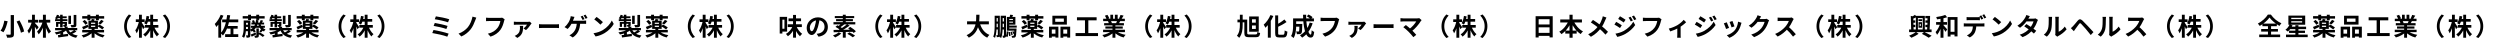
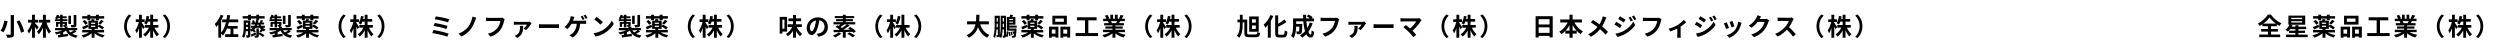
<svg xmlns="http://www.w3.org/2000/svg" width="2040" height="40" viewBox="0 0 2040 40" fill="none">
  <path d="M1253.06 13.22H1267.02V30.54H1264.44V15.64H1255.54V30.56H1253.06V13.22ZM1254.76 19.94H1265.52V22.32H1254.76V19.94ZM1254.74 26.84H1265.52V29.26H1254.74V26.84ZM1273.16 15.9H1290.86V18.34H1273.16V15.9ZM1277.28 24.98H1286.56V27.42H1277.28V24.98ZM1280.7 12.02H1283.26V30.8H1280.7V12.02ZM1279.98 16.78L1282.18 17.48C1280.46 21.84 1277.62 25.66 1274.12 27.86C1273.72 27.26 1272.92 26.34 1272.38 25.86C1275.66 24.06 1278.56 20.46 1279.98 16.78ZM1283.98 16.84C1285.44 20.4 1288.36 23.88 1291.72 25.62C1291.12 26.12 1290.26 27.12 1289.86 27.8C1286.34 25.64 1283.54 21.82 1281.8 17.56L1283.98 16.84ZM1310.86 14.3C1310.58 14.76 1310.2 15.64 1310.02 16.12C1309.26 18.1 1308.04 20.74 1306.38 22.9C1304.52 25.3 1302.06 27.88 1298.18 30.02L1295.96 27.98C1299.6 26.24 1302.1 24.02 1304.22 21.26C1305.8 19.18 1306.7 17.12 1307.4 15.12C1307.58 14.6 1307.78 13.78 1307.88 13.28L1310.86 14.3ZM1299.86 16.24C1301.84 17.48 1304.58 19.38 1306.26 20.7C1308.4 22.36 1310.5 24.24 1312.12 25.96L1310.06 28.26C1308.32 26.22 1306.56 24.58 1304.44 22.82C1303 21.62 1300.66 19.82 1298.14 18.28L1299.86 16.24ZM1330.58 13.66C1331.14 14.5 1331.96 15.82 1332.4 16.74L1330.68 17.5C1330.08 16.24 1329.64 15.38 1328.9 14.34L1330.58 13.66ZM1333.34 12.68C1333.96 13.48 1334.74 14.8 1335.22 15.68L1333.5 16.44C1332.86 15.18 1332.38 14.4 1331.64 13.4L1333.34 12.68ZM1321.9 13.26C1323.22 13.98 1325.42 15.4 1326.46 16.12L1324.96 18.34C1323.86 17.56 1321.76 16.2 1320.44 15.46L1321.9 13.26ZM1318.2 27.46C1320.42 27.08 1322.82 26.42 1325 25.22C1328.4 23.32 1331.18 20.58 1332.78 17.72L1334.32 20.44C1332.46 23.2 1329.64 25.74 1326.36 27.62C1324.34 28.78 1321.46 29.78 1319.7 30.1L1318.2 27.46ZM1318.82 17.82C1320.16 18.54 1322.36 19.92 1323.38 20.64L1321.92 22.88C1320.78 22.1 1318.72 20.74 1317.36 20.04L1318.82 17.82ZM1355.78 15.7C1355.58 16.08 1355.44 16.66 1355.34 17.08C1354.88 19.04 1354 22.14 1352.32 24.38C1350.52 26.76 1347.86 28.76 1344.28 29.9L1342.1 27.5C1346.08 26.58 1348.32 24.84 1349.94 22.82C1351.28 21.14 1352.02 18.88 1352.3 17.16C1351.08 17.16 1344.48 17.16 1342.98 17.16C1342.06 17.16 1341.12 17.22 1340.6 17.24V14.42C1341.2 14.5 1342.32 14.58 1342.98 14.58C1344.48 14.58 1351.12 14.58 1352.24 14.58C1352.62 14.58 1353.26 14.56 1353.8 14.44L1355.78 15.7ZM1361.73 23.32C1364.35 22.74 1367.31 21.4 1368.89 20.44C1370.85 19.26 1372.85 17.48 1373.89 16.18L1375.87 18.12C1374.67 19.42 1372.25 21.3 1370.07 22.58C1368.27 23.64 1365.19 24.98 1362.91 25.66L1361.73 23.32ZM1368.67 22.02L1371.39 21.5V28.6C1371.39 29.32 1371.41 30.38 1371.53 30.78H1368.55C1368.61 30.38 1368.67 29.32 1368.67 28.6V22.02ZM1396.19 13.66C1396.75 14.5 1397.57 15.82 1398.01 16.74L1396.29 17.5C1395.69 16.24 1395.25 15.38 1394.51 14.34L1396.19 13.66ZM1398.95 12.68C1399.57 13.48 1400.35 14.8 1400.83 15.68L1399.11 16.44C1398.47 15.18 1397.99 14.4 1397.25 13.4L1398.95 12.68ZM1387.51 13.26C1388.83 13.98 1391.03 15.4 1392.07 16.12L1390.57 18.34C1389.47 17.56 1387.37 16.2 1386.05 15.46L1387.51 13.26ZM1383.81 27.46C1386.03 27.08 1388.43 26.42 1390.61 25.22C1394.01 23.32 1396.79 20.58 1398.39 17.72L1399.93 20.44C1398.07 23.2 1395.25 25.74 1391.97 27.62C1389.95 28.78 1387.07 29.78 1385.31 30.1L1383.81 27.46ZM1384.43 17.82C1385.77 18.54 1387.97 19.92 1388.99 20.64L1387.53 22.88C1386.39 22.1 1384.33 20.74 1382.97 20.04L1384.43 17.82ZM1413.69 17.14C1414.07 17.98 1415.05 20.6 1415.33 21.52L1412.95 22.34C1412.69 21.38 1411.81 18.96 1411.33 17.92L1413.69 17.14ZM1421.07 18.58C1420.85 19.24 1420.73 19.66 1420.61 20.06C1420.09 22.08 1419.23 24.16 1417.87 25.9C1416.01 28.32 1413.53 29.98 1411.19 30.88L1409.09 28.74C1411.27 28.14 1414.07 26.62 1415.71 24.54C1417.07 22.86 1418.05 20.2 1418.27 17.68L1421.07 18.58ZM1409.05 18.18C1409.55 19.2 1410.53 21.64 1410.91 22.76L1408.47 23.66C1408.15 22.6 1407.13 19.92 1406.65 19.06L1409.05 18.18ZM1443.59 16.58C1443.37 16.96 1443.09 17.5 1442.93 18C1442.39 19.8 1441.25 22.46 1439.43 24.68C1437.53 27 1435.13 28.84 1431.37 30.32L1429.01 28.22C1433.09 26.98 1435.31 25.24 1437.07 23.26C1438.43 21.7 1439.59 19.3 1439.91 17.82H1433.17L1434.09 15.54C1434.97 15.54 1439.17 15.54 1439.79 15.54C1440.41 15.54 1441.09 15.46 1441.53 15.3L1443.59 16.58ZM1437.07 13.4C1436.59 14.1 1436.07 15.02 1435.85 15.44C1434.49 17.86 1432.11 20.68 1429.23 22.64L1426.99 20.98C1430.49 18.84 1432.25 16.26 1433.23 14.54C1433.53 14.06 1433.95 13.14 1434.13 12.44L1437.07 13.4ZM1463.66 15.46C1463.5 15.68 1463.14 16.28 1462.96 16.7C1462.14 18.6 1460.66 21.32 1458.94 23.32C1456.7 25.9 1453.68 28.38 1450.58 29.84L1448.5 27.68C1451.74 26.48 1454.82 24.04 1456.7 21.96C1458.02 20.46 1459.24 18.48 1459.7 17.06C1458.86 17.06 1453.76 17.06 1452.9 17.06C1452.08 17.06 1450.98 17.16 1450.54 17.2V14.34C1451.08 14.42 1452.32 14.48 1452.9 14.48C1453.96 14.48 1459.08 14.48 1459.96 14.48C1460.84 14.48 1461.62 14.38 1462.04 14.24L1463.66 15.46ZM1459.2 21.66C1461.26 23.34 1464.1 26.32 1465.4 27.92L1463.12 29.9C1461.64 27.84 1459.46 25.46 1457.32 23.52L1459.2 21.66ZM1482.26 21.4C1482.26 17.14 1484.04 13.94 1486.2 11.8L1488.1 12.66C1486.08 14.8 1484.52 17.58 1484.52 21.4C1484.52 25.24 1486.08 28.02 1488.1 30.16L1486.2 31.02C1484.04 28.88 1482.26 25.68 1482.26 21.4ZM1499.2 20.4H1510.22V22.58H1499.2V20.4ZM1501.26 15.48H1509.72V17.66H1501.26V15.48ZM1503.6 12.02H1505.94V30.8H1503.6V12.02ZM1502.96 21.52L1504.82 22.08C1503.68 25.26 1501.78 28.22 1499.48 29.9C1499.12 29.32 1498.4 28.48 1497.88 28.06C1500.04 26.72 1501.98 24.12 1502.96 21.52ZM1506.7 21.62C1507.52 23.98 1509.12 26.48 1510.78 27.88C1510.24 28.3 1509.44 29.14 1509.04 29.76C1507.38 28.02 1505.9 25 1505.02 22.14L1506.7 21.62ZM1500.58 13L1502.76 13.38C1502.38 15.96 1501.6 18.5 1500.56 20.1C1500.14 19.76 1499.2 19.16 1498.66 18.9C1499.66 17.48 1500.26 15.24 1500.58 13ZM1491.82 15.76H1499.04V17.96H1491.82V15.76ZM1494.42 12.02H1496.76V30.8H1494.42V12.02ZM1494.4 17.4L1495.68 17.9C1495.12 21.22 1493.92 25.12 1492.54 27.2C1492.3 26.5 1491.78 25.4 1491.38 24.76C1492.72 23.08 1493.88 19.92 1494.4 17.4ZM1496.66 18.42C1497.12 19 1498.78 21.6 1499.12 22.2L1497.74 23.82C1497.3 22.62 1496.16 20.28 1495.6 19.26L1496.66 18.42ZM1519.72 21.4C1519.72 25.68 1517.94 28.88 1515.78 31.02L1513.88 30.16C1515.9 28.02 1517.46 25.24 1517.46 21.4C1517.46 17.58 1515.9 14.8 1513.88 12.66L1515.78 11.8C1517.94 13.94 1519.72 17.14 1519.72 21.4Z" fill="black" />
-   <path d="M1557.82 24.04H1576.18V26.24H1557.82V24.04ZM1565.46 15.7H1568.44V17.2H1565.46V15.7ZM1571.06 12.98H1574.14V14.9H1571.06V12.98ZM1571.14 16.64H1573.94V18.56H1571.14V16.64ZM1571.12 20.26H1573.92V22.16H1571.12V20.26ZM1560.06 16.64H1562.86V18.56H1560.06V16.64ZM1560.1 20.26H1562.86V22.16H1560.1V20.26ZM1563.34 12.94H1570.66V24.92H1568.92V14.72H1565.02V24.92H1563.34V12.94ZM1566.5 19.48V21.26H1567.34V19.48H1566.5ZM1565.52 18.1H1568.34V22.64H1565.52V18.1ZM1559.2 13.02L1561.72 13.46C1561.7 13.62 1561.56 13.72 1561.24 13.78L1561.54 25.04H1559.52L1559.2 13.02ZM1572.84 12.98H1574.96C1574.92 17.04 1574.74 22.26 1574.48 25.34H1572.46C1572.72 22.18 1572.88 16.96 1572.84 12.98ZM1562.62 12.08L1564.16 13.88C1562.98 14.48 1561.62 15.02 1560.56 15.42C1560.44 14.96 1560.14 14.22 1559.9 13.76C1560.84 13.3 1561.92 12.62 1562.62 12.08ZM1568.28 27.64L1570.08 26.06C1572.24 27.02 1574.76 28.32 1576.2 29.16L1573.84 30.8C1572.58 29.94 1570.34 28.62 1568.28 27.64ZM1563.42 26.08L1565.58 27.6C1564 28.74 1561.58 30.06 1559.74 30.8C1559.28 30.32 1558.46 29.56 1557.86 29.12C1559.78 28.4 1562.18 27.08 1563.42 26.08ZM1590.18 25.94H1596.16V28.24H1590.18V25.94ZM1589.32 13.9H1597.34V29.68H1594.88V16.18H1591.66V29.82H1589.32V13.9ZM1583.46 14H1585.86V30.78H1583.46V14ZM1579.86 17.98H1588.78V20.2H1579.86V17.98ZM1583.3 18.82L1584.9 19.36C1584.04 22.6 1582.48 26.38 1580.64 28.42C1580.4 27.72 1579.84 26.78 1579.44 26.16C1581.1 24.4 1582.62 21.38 1583.3 18.82ZM1587.3 12.18L1588.86 14.06C1586.5 14.9 1583.32 15.48 1580.6 15.8C1580.5 15.26 1580.2 14.44 1579.94 13.92C1582.56 13.56 1585.48 12.92 1587.3 12.18ZM1585.64 20.32C1586.26 20.9 1588.44 23.4 1588.92 24L1587.54 25.98C1586.88 24.76 1585.28 22.48 1584.5 21.46L1585.64 20.32ZM1604.74 13.92C1605.38 14 1606.22 14.06 1606.88 14.06C1608.14 14.06 1612.26 14.06 1613.44 14.06C1614.12 14.06 1614.9 14 1615.58 13.92V16.5C1614.9 16.46 1614.12 16.42 1613.44 16.42C1612.26 16.42 1608.14 16.42 1606.9 16.42C1606.2 16.42 1605.36 16.46 1604.74 16.5V13.92ZM1602.44 19.02C1603.02 19.1 1603.72 19.16 1604.34 19.16C1605.6 19.16 1616.26 19.16 1617.44 19.16C1617.86 19.16 1618.74 19.12 1619.28 19.02V21.64C1618.78 21.6 1618 21.58 1617.44 21.58C1616.26 21.58 1605.6 21.58 1604.34 21.58C1603.76 21.58 1602.98 21.6 1602.44 21.64V19.02ZM1612.66 20.42C1612.66 23.04 1612.2 25.04 1611.36 26.72C1610.66 28.1 1609.12 29.66 1607.34 30.56L1604.98 28.86C1606.4 28.3 1607.82 27.16 1608.62 25.98C1609.62 24.48 1609.88 22.58 1609.88 20.44L1612.66 20.42ZM1616.78 12.54C1617.28 13.26 1618 14.54 1618.36 15.28L1616.76 15.96C1616.36 15.14 1615.74 13.96 1615.2 13.18L1616.78 12.54ZM1619.14 11.64C1619.66 12.38 1620.4 13.66 1620.76 14.36L1619.18 15.04C1618.76 14.2 1618.12 13.04 1617.56 12.28L1619.14 11.64ZM1627.82 13.8C1629.2 14.74 1631.8 16.82 1632.98 18.04L1630.94 20.12C1629.9 19 1627.38 16.82 1625.92 15.82L1627.82 13.8ZM1625.3 27.12C1628.44 26.68 1631.02 25.66 1632.96 24.52C1636.38 22.48 1638.98 19.44 1640.26 16.74L1641.8 19.54C1640.3 22.26 1637.64 25.02 1634.42 26.96C1632.38 28.18 1629.8 29.28 1627 29.76L1625.3 27.12ZM1653.56 19.64C1656.02 21.06 1659.72 23.62 1661.58 25.1L1659.66 27.38C1657.92 25.74 1654.12 22.94 1651.78 21.46L1653.56 19.64ZM1662.98 16.24C1662.74 16.62 1662.48 17.18 1662.3 17.68C1661.7 19.52 1660.48 22.08 1658.68 24.3C1656.8 26.64 1654.24 28.88 1650.42 30.32L1648.1 28.32C1652.28 27.02 1654.66 24.92 1656.38 22.92C1657.72 21.34 1658.96 19.04 1659.34 17.48H1652.58L1653.5 15.22H1659.2C1659.82 15.22 1660.48 15.12 1660.94 14.98L1662.98 16.24ZM1656.36 13.16C1655.88 13.86 1655.36 14.78 1655.12 15.2C1653.78 17.62 1651.22 20.68 1648.34 22.66L1646.2 21C1649.7 18.84 1651.54 16.1 1652.56 14.36C1652.86 13.88 1653.28 12.96 1653.46 12.26L1656.36 13.16ZM1677.04 28.56C1677.14 28.18 1677.2 27.64 1677.2 27.1C1677.2 26.04 1677.2 17.06 1677.2 15.44C1677.2 14.54 1677.06 13.76 1677.06 13.72H1680.02C1680.02 13.76 1679.88 14.56 1679.88 15.46C1679.88 17.06 1679.88 24.68 1679.88 25.9C1681.52 25.2 1683.48 23.62 1684.84 21.68L1686.36 23.9C1684.7 26.06 1681.84 28.22 1679.58 29.36C1679.16 29.58 1678.92 29.8 1678.72 29.94L1677.04 28.56ZM1667.78 28.28C1669.56 27.04 1670.64 25.2 1671.18 23.48C1671.76 21.78 1671.78 17.98 1671.78 15.58C1671.78 14.76 1671.7 14.24 1671.58 13.74H1674.52C1674.52 13.82 1674.38 14.72 1674.38 15.54C1674.38 17.92 1674.32 22.14 1673.8 24.16C1673.18 26.4 1671.94 28.38 1670.22 29.9L1667.78 28.28ZM1689.84 22.98C1690.44 22.48 1690.88 22.06 1691.5 21.44C1692.4 20.54 1693.96 18.58 1695.34 16.94C1696.52 15.52 1697.7 15.3 1699.26 16.76C1700.6 18.04 1702.14 19.64 1703.34 20.92C1704.68 22.36 1706.72 24.56 1708.26 26.2L1706.06 28.58C1704.72 26.92 1703.04 24.86 1701.86 23.46C1700.68 22.08 1698.92 20.14 1698.18 19.42C1697.54 18.78 1697.12 18.8 1696.56 19.52C1695.76 20.54 1694.34 22.5 1693.54 23.6C1693.08 24.22 1692.6 24.94 1692.26 25.46L1689.84 22.98ZM1721.04 28.56C1721.14 28.18 1721.2 27.64 1721.2 27.1C1721.2 26.04 1721.2 17.06 1721.2 15.44C1721.2 14.54 1721.06 13.76 1721.06 13.72H1724.02C1724.02 13.76 1723.88 14.56 1723.88 15.46C1723.88 17.06 1723.88 24.68 1723.88 25.9C1725.52 25.2 1727.48 23.62 1728.84 21.68L1730.36 23.9C1728.7 26.06 1725.84 28.22 1723.58 29.36C1723.16 29.58 1722.92 29.8 1722.72 29.94L1721.04 28.56ZM1711.78 28.28C1713.56 27.04 1714.64 25.2 1715.18 23.48C1715.76 21.78 1715.78 17.98 1715.78 15.58C1715.78 14.76 1715.7 14.24 1715.58 13.74H1718.52C1718.52 13.82 1718.38 14.72 1718.38 15.54C1718.38 17.92 1718.32 22.14 1717.8 24.16C1717.18 26.4 1715.94 28.38 1714.22 29.9L1711.78 28.28ZM1749.66 15.46C1749.5 15.68 1749.14 16.28 1748.96 16.7C1748.14 18.6 1746.66 21.32 1744.94 23.32C1742.7 25.9 1739.68 28.38 1736.58 29.84L1734.5 27.68C1737.74 26.48 1740.82 24.04 1742.7 21.96C1744.02 20.46 1745.24 18.48 1745.7 17.06C1744.86 17.06 1739.76 17.06 1738.9 17.06C1738.08 17.06 1736.98 17.16 1736.54 17.2V14.34C1737.08 14.42 1738.32 14.48 1738.9 14.48C1739.96 14.48 1745.08 14.48 1745.96 14.48C1746.84 14.48 1747.62 14.38 1748.04 14.24L1749.66 15.46ZM1745.2 21.66C1747.26 23.34 1750.1 26.32 1751.4 27.92L1749.12 29.9C1747.64 27.84 1745.46 25.46 1743.32 23.52L1745.2 21.66ZM1768.26 21.4C1768.26 17.14 1770.04 13.94 1772.2 11.8L1774.1 12.66C1772.08 14.8 1770.52 17.58 1770.52 21.4C1770.52 25.24 1772.08 28.02 1774.1 30.16L1772.2 31.02C1770.04 28.88 1768.26 25.68 1768.26 21.4ZM1785.2 20.4H1796.22V22.58H1785.2V20.4ZM1787.26 15.48H1795.72V17.66H1787.26V15.48ZM1789.6 12.02H1791.94V30.8H1789.6V12.02ZM1788.96 21.52L1790.82 22.08C1789.68 25.26 1787.78 28.22 1785.48 29.9C1785.12 29.32 1784.4 28.48 1783.88 28.06C1786.04 26.72 1787.98 24.12 1788.96 21.52ZM1792.7 21.62C1793.52 23.98 1795.12 26.48 1796.78 27.88C1796.24 28.3 1795.44 29.14 1795.04 29.76C1793.38 28.02 1791.9 25 1791.02 22.14L1792.7 21.62ZM1786.58 13L1788.76 13.38C1788.38 15.96 1787.6 18.5 1786.56 20.1C1786.14 19.76 1785.2 19.16 1784.66 18.9C1785.66 17.48 1786.26 15.24 1786.58 13ZM1777.82 15.76H1785.04V17.96H1777.82V15.76ZM1780.42 12.02H1782.76V30.8H1780.42V12.02ZM1780.4 17.4L1781.68 17.9C1781.12 21.22 1779.92 25.12 1778.54 27.2C1778.3 26.5 1777.78 25.4 1777.38 24.76C1778.72 23.08 1779.88 19.92 1780.4 17.4ZM1782.66 18.42C1783.12 19 1784.78 21.6 1785.12 22.2L1783.74 23.82C1783.3 22.62 1782.16 20.28 1781.6 19.26L1782.66 18.42ZM1805.72 21.4C1805.72 25.68 1803.94 28.88 1801.78 31.02L1799.88 30.16C1801.9 28.02 1803.46 25.24 1803.46 21.4C1803.46 17.58 1801.9 14.8 1799.88 12.66L1801.78 11.8C1803.94 13.94 1805.72 17.14 1805.72 21.4Z" fill="black" />
  <path d="M1851.92 14.3C1850.26 16.66 1847.2 19.36 1843.92 21.18C1843.6 20.62 1842.92 19.74 1842.4 19.24C1845.84 17.5 1849.08 14.42 1850.56 11.94H1853.06C1855.2 15.02 1858.46 17.64 1861.64 19C1861.04 19.62 1860.5 20.42 1860.06 21.16C1856.98 19.46 1853.62 16.68 1851.92 14.3ZM1845.12 23.68H1858.8V25.76H1845.12V23.68ZM1846.14 19.26H1857.88V21.36H1846.14V19.26ZM1843.52 28.18H1860.6V30.32H1843.52V28.18ZM1850.66 20.2H1853.2V29.38H1850.66V20.2ZM1867.84 25H1880.88V26.86H1867.84V25ZM1868.36 21.78H1881.78V23.76H1868.36V21.78ZM1865.38 28.22H1883.08V30.28H1865.38V28.22ZM1873.02 20.56H1875.52V29.66H1873.02V20.56ZM1869.66 17.3V18.36H1878.54V17.3H1869.66ZM1869.66 14.54V15.6H1878.54V14.54H1869.66ZM1867.32 12.72H1881.04V20.2H1867.32V12.72ZM1868.34 20L1870.7 20.68C1869.8 22.62 1868.3 24.56 1866.92 25.78C1866.46 25.34 1865.48 24.62 1864.92 24.28C1866.3 23.24 1867.62 21.62 1868.34 20ZM1887.48 13.16H1905.4V15.18H1887.48V13.16ZM1891.7 12.02H1894.08V16.48H1891.7V12.02ZM1898.68 12.02H1901.08V16.48H1898.68V12.02ZM1894.68 20.96V21.98H1898.1V20.96H1894.68ZM1894.68 18.48V19.5H1898.1V18.48H1894.68ZM1892.56 16.94H1900.32V23.54H1892.56V16.94ZM1895.32 15.48L1897.68 15.82C1897.26 16.66 1896.88 17.4 1896.6 17.96L1894.6 17.58C1894.86 16.96 1895.16 16.1 1895.32 15.48ZM1902.94 16.2L1905 17.18C1904.2 18.22 1903.2 19.24 1902.42 19.92L1900.56 19.02C1901.34 18.28 1902.36 17.08 1902.94 16.2ZM1887.48 24.42H1905.32V26.44H1887.48V24.42ZM1895.18 23.22H1897.56V30.78H1895.18V23.22ZM1894.52 25.2L1896.34 26C1894.54 28.1 1891.48 29.84 1888.44 30.68C1888.14 30.1 1887.48 29.26 1887 28.8C1889.92 28.18 1892.96 26.82 1894.52 25.2ZM1898.14 25.34C1899.66 26.94 1902.72 28.18 1905.78 28.7C1905.3 29.14 1904.68 30.02 1904.38 30.58C1901.22 29.84 1898.2 28.2 1896.4 26.02L1898.14 25.34ZM1887.78 17.46L1889.52 16.26C1890.44 17 1891.52 18.1 1891.98 18.9L1890.12 20.22C1889.72 19.42 1888.68 18.26 1887.78 17.46ZM1900.02 21.46L1901.38 19.98C1902.62 20.66 1904.44 21.7 1905.32 22.4L1903.9 24.04C1903.06 23.32 1901.3 22.2 1900.02 21.46ZM1887.38 22C1888.56 21.58 1890.26 20.84 1891.98 20.14L1892.48 22.02C1891.08 22.72 1889.58 23.42 1888.34 24.02L1887.38 22ZM1915.06 15.1V17.8H1922.1V15.1H1915.06ZM1912.74 12.82H1924.56V20.08H1912.74V12.82ZM1910 21.76H1917.64V30.68H1915.24V24.04H1912.26V30.8H1910V21.76ZM1919.34 21.76H1927.26V30.7H1924.84V24.04H1921.64V30.8H1919.34V21.76ZM1911 27.5H1916.24V29.8H1911V27.5ZM1920.44 27.5H1926.04V29.8H1920.44V27.5ZM1932.8 14.1H1948.84V16.6H1932.8V14.1ZM1931.68 27H1949.98V29.42H1931.68V27ZM1939.34 15.46H1942.08V27.96H1939.34V15.46ZM1954.12 24.26H1971.96V26.22H1954.12V24.26ZM1954.16 15.28H1971.88V17.26H1954.16V15.28ZM1954.98 18.86H1971.12V20.74H1954.98V18.86ZM1955.98 21.62H1970.18V23.36H1955.98V21.62ZM1961.78 19.82H1964.16V30.8H1961.78V19.82ZM1960.04 12H1962.28V16.22H1960.04V12ZM1963.74 12H1966.02V16.08H1963.74V12ZM1961.34 25.14L1963.22 25.98C1961.32 28.06 1958.12 29.76 1955.04 30.56C1954.72 29.98 1954.02 29.06 1953.5 28.56C1956.52 27.98 1959.7 26.66 1961.34 25.14ZM1964.64 25.08C1966.26 26.66 1969.38 27.9 1972.5 28.42C1971.96 28.92 1971.24 29.92 1970.88 30.58C1967.72 29.78 1964.66 28.08 1962.78 25.82L1964.64 25.08ZM1968.34 12.16L1970.86 12.76C1970.22 13.86 1969.54 14.94 1969.02 15.68L1967.08 15.08C1967.54 14.26 1968.06 13.04 1968.34 12.16ZM1965.7 16.46L1968.24 17.04C1967.7 18 1967.18 18.88 1966.76 19.52L1964.72 18.94C1965.08 18.22 1965.5 17.2 1965.7 16.46ZM1955.6 12.8L1957.66 12.1C1958.24 12.96 1958.9 14.16 1959.18 14.94L1957 15.72C1956.78 14.94 1956.14 13.72 1955.6 12.8ZM1958.14 17.28L1960.46 16.92C1960.8 17.48 1961.18 18.26 1961.34 18.8L1958.9 19.22C1958.78 18.7 1958.44 17.86 1958.14 17.28ZM1988.46 21.4C1988.46 17.14 1990.24 13.94 1992.4 11.8L1994.3 12.66C1992.28 14.8 1990.72 17.58 1990.72 21.4C1990.72 25.24 1992.28 28.02 1994.3 30.16L1992.4 31.02C1990.24 28.88 1988.46 25.68 1988.46 21.4ZM2005.6 20.4H2016.62V22.58H2005.6V20.4ZM2007.66 15.48H2016.12V17.66H2007.66V15.48ZM2010 12.02H2012.34V30.8H2010V12.02ZM2009.36 21.52L2011.22 22.08C2010.08 25.26 2008.18 28.22 2005.88 29.9C2005.52 29.32 2004.8 28.48 2004.28 28.06C2006.44 26.72 2008.38 24.12 2009.36 21.52ZM2013.1 21.62C2013.92 23.98 2015.52 26.48 2017.18 27.88C2016.64 28.3 2015.84 29.14 2015.44 29.76C2013.78 28.02 2012.3 25 2011.42 22.14L2013.1 21.62ZM2006.98 13L2009.16 13.38C2008.78 15.96 2008 18.5 2006.96 20.1C2006.54 19.76 2005.6 19.16 2005.06 18.9C2006.06 17.48 2006.66 15.24 2006.98 13ZM1998.22 15.76H2005.44V17.96H1998.22V15.76ZM2000.82 12.02H2003.16V30.8H2000.82V12.02ZM2000.8 17.4L2002.08 17.9C2001.52 21.22 2000.32 25.12 1998.94 27.2C1998.7 26.5 1998.18 25.4 1997.78 24.76C1999.12 23.08 2000.28 19.92 2000.8 17.4ZM2003.06 18.42C2003.52 19 2005.18 21.6 2005.52 22.2L2004.14 23.82C2003.7 22.62 2002.56 20.28 2002 19.26L2003.06 18.42ZM2026.32 21.4C2026.32 25.68 2024.54 28.88 2022.38 31.02L2020.48 30.16C2022.5 28.02 2024.06 25.24 2024.06 21.4C2024.06 17.58 2022.5 14.8 2020.48 12.66L2022.38 11.8C2024.54 13.94 2026.32 17.14 2026.32 21.4Z" fill="black" />
  <path d="M1009.76 16H1016.56V18.22H1009.76V16ZM1015.38 16H1017.72V26.76C1017.72 27.94 1017.94 28.1 1019.52 28.1C1020.26 28.1 1023.56 28.1 1024.38 28.1C1025.64 28.1 1025.88 27.78 1026.06 26.08C1026.62 26.42 1027.6 26.82 1028.28 26.94C1027.92 29.56 1027.16 30.38 1024.6 30.38C1023.82 30.38 1020.12 30.38 1019.38 30.38C1016.28 30.38 1015.38 29.66 1015.38 26.8V16ZM1011.74 12.04H1014.02V20C1014.02 24.04 1013.64 27.76 1011.2 30.9C1010.76 30.32 1009.94 29.62 1009.32 29.18C1011.46 26.46 1011.74 23.22 1011.74 19.98V12.04ZM1021.62 20.78V23.62H1024.74V20.78H1021.62ZM1021.62 15.72V18.5H1024.74V15.72H1021.62ZM1019.32 13.42H1027.14V25.92H1019.32V13.42ZM1040.54 12.54H1042.98V26.94C1042.98 28.14 1043.12 28.34 1044.1 28.34C1044.54 28.34 1046.54 28.34 1047.02 28.34C1048 28.34 1048.16 27.64 1048.3 24.82C1048.88 25.24 1049.86 25.68 1050.54 25.82C1050.24 29.28 1049.6 30.56 1047.24 30.56C1046.66 30.56 1044.34 30.56 1043.8 30.56C1041.28 30.56 1040.54 29.76 1040.54 26.92V12.54ZM1048.04 15.88L1049.8 17.98C1047.54 19.58 1044.68 21.08 1042.08 22.3C1041.92 21.74 1041.46 20.9 1041.12 20.38C1043.6 19.2 1046.26 17.4 1048.04 15.88ZM1036.68 12.28L1039.04 13.08C1037.54 16.64 1035.08 20.34 1032.56 22.66C1032.32 22.04 1031.62 20.72 1031.18 20.12C1033.34 18.26 1035.44 15.3 1036.68 12.28ZM1034.56 17.92L1036.92 15.56L1036.96 15.6V30.76H1034.56V17.92ZM1056.62 19.54H1061.24V21.74H1056.62V19.54ZM1060.32 19.54H1062.66C1062.66 19.54 1062.64 20.14 1062.64 20.42C1062.56 24.66 1062.46 26.44 1062 27.06C1061.6 27.56 1061.2 27.74 1060.62 27.84C1060.08 27.92 1059.22 27.92 1058.28 27.9C1058.24 27.2 1057.98 26.26 1057.62 25.66C1058.34 25.74 1059.02 25.74 1059.34 25.74C1059.62 25.74 1059.8 25.7 1059.96 25.5C1060.2 25.18 1060.28 23.78 1060.32 19.9V19.54ZM1066.34 13.28L1067.78 11.82C1068.88 12.4 1070.36 13.32 1071.08 13.98L1069.54 15.6C1068.88 14.9 1067.46 13.92 1066.34 13.28ZM1068.7 18.42L1071.12 19C1069.44 24.22 1066.5 28.28 1062.54 30.72C1062.18 30.22 1061.3 29.22 1060.8 28.74C1064.64 26.68 1067.32 23.06 1068.7 18.42ZM1056.76 15.02H1072.18V17.38H1056.76V15.02ZM1055.16 15.02H1057.68V20.9C1057.68 23.9 1057.34 28.34 1055.52 31.04C1055.12 30.56 1054.04 29.68 1053.48 29.4C1055.02 27 1055.16 23.5 1055.16 20.88V15.02ZM1063.28 12.04H1065.8C1065.66 20.2 1067.5 28.22 1069.52 28.22C1069.98 28.22 1070.22 27.2 1070.34 24.68C1070.88 25.24 1071.74 25.8 1072.38 26.04C1072 29.76 1071.2 30.66 1069.32 30.66C1064.96 30.66 1063.34 21.16 1063.28 12.04ZM1092.78 15.7C1092.58 16.08 1092.44 16.66 1092.34 17.08C1091.88 19.04 1091 22.14 1089.32 24.38C1087.52 26.76 1084.86 28.76 1081.28 29.9L1079.1 27.5C1083.08 26.58 1085.32 24.84 1086.94 22.82C1088.28 21.14 1089.02 18.88 1089.3 17.16C1088.08 17.16 1081.48 17.16 1079.98 17.16C1079.06 17.16 1078.12 17.22 1077.6 17.24V14.42C1078.2 14.5 1079.32 14.58 1079.98 14.58C1081.48 14.58 1088.12 14.58 1089.24 14.58C1089.62 14.58 1090.26 14.56 1090.8 14.44L1092.78 15.7ZM1114.76 19.04C1114.58 19.24 1114.3 19.62 1114.18 19.82C1113.48 20.94 1111.62 23.48 1110.18 24.56L1108.18 23.18C1109.34 22.38 1110.58 20.96 1111.06 20.14C1110.08 20.14 1103.4 20.14 1102.4 20.14C1101.72 20.14 1101.04 20.18 1100.3 20.24V17.68C1100.94 17.76 1101.72 17.84 1102.4 17.84C1103.4 17.84 1110.82 17.84 1111.66 17.84C1112.1 17.84 1112.98 17.78 1113.3 17.7L1114.76 19.04ZM1107.9 21.12C1107.8 24.88 1107.8 28.38 1103.12 30.94L1100.98 29.26C1101.5 29.04 1102.02 28.82 1102.62 28.4C1104.88 26.84 1105.3 25.08 1105.3 22.56C1105.3 22.06 1105.22 21.56 1105.14 21.12H1107.9ZM1120.82 19.74C1121.56 19.8 1123 19.88 1124.04 19.88C1126.4 19.88 1133 19.88 1134.78 19.88C1135.72 19.88 1136.6 19.78 1137.14 19.74V22.9C1136.66 22.88 1135.64 22.78 1134.8 22.78C1132.98 22.78 1126.4 22.78 1124.04 22.78C1122.92 22.78 1121.58 22.84 1120.82 22.9V19.74ZM1160.04 16.4C1159.76 16.72 1159.52 17 1159.36 17.24C1157.8 19.82 1154.84 23.42 1151.74 25.7L1149.74 23.86C1152.38 22.02 1154.62 19.3 1155.66 17.46C1153.9 17.46 1146.62 17.46 1145.1 17.46C1144.28 17.46 1143.2 17.56 1142.78 17.62V14.8C1143.32 14.9 1144.4 15 1145.1 15C1146.36 15 1154.04 15 1156.18 15C1156.96 15 1157.62 14.92 1158.06 14.78L1160.04 16.4ZM1149.5 26C1148.32 24.82 1146.28 23 1145.1 22.16L1147.2 20.44C1148.28 21.26 1150.28 22.88 1151.8 24.34C1153.12 25.62 1154.7 27.28 1155.66 28.44L1153.3 30.32C1152.48 29.2 1150.8 27.32 1149.5 26ZM1176.26 21.4C1176.26 17.14 1178.04 13.94 1180.2 11.8L1182.1 12.66C1180.08 14.8 1178.52 17.58 1178.52 21.4C1178.52 25.24 1180.08 28.02 1182.1 30.16L1180.2 31.02C1178.04 28.88 1176.26 25.68 1176.26 21.4ZM1193.2 20.4H1204.22V22.58H1193.2V20.4ZM1195.26 15.48H1203.72V17.66H1195.26V15.48ZM1197.6 12.02H1199.94V30.8H1197.6V12.02ZM1196.96 21.52L1198.82 22.08C1197.68 25.26 1195.78 28.22 1193.48 29.9C1193.12 29.32 1192.4 28.48 1191.88 28.06C1194.04 26.72 1195.98 24.12 1196.96 21.52ZM1200.7 21.62C1201.52 23.98 1203.12 26.48 1204.78 27.88C1204.24 28.3 1203.44 29.14 1203.04 29.76C1201.38 28.02 1199.9 25 1199.02 22.14L1200.7 21.62ZM1194.58 13L1196.76 13.38C1196.38 15.96 1195.6 18.5 1194.56 20.1C1194.14 19.76 1193.2 19.16 1192.66 18.9C1193.66 17.48 1194.26 15.24 1194.58 13ZM1185.82 15.76H1193.04V17.96H1185.82V15.76ZM1188.42 12.02H1190.76V30.8H1188.42V12.02ZM1188.4 17.4L1189.68 17.9C1189.12 21.22 1187.92 25.12 1186.54 27.2C1186.3 26.5 1185.78 25.4 1185.38 24.76C1186.72 23.08 1187.88 19.92 1188.4 17.4ZM1190.66 18.42C1191.12 19 1192.78 21.6 1193.12 22.2L1191.74 23.82C1191.3 22.62 1190.16 20.28 1189.6 19.26L1190.66 18.42ZM1213.72 21.4C1213.72 25.68 1211.94 28.88 1209.78 31.02L1207.88 30.16C1209.9 28.02 1211.46 25.24 1211.46 21.4C1211.46 17.58 1209.9 14.8 1207.88 12.66L1209.78 11.8C1211.94 13.94 1213.72 17.14 1213.72 21.4Z" fill="black" />
  <path d="M789.12 17.4H806.92V19.88H789.12V17.4ZM799.38 18.4C800.58 22.98 803.12 26.78 807.36 28.46C806.76 29 805.96 30.04 805.56 30.74C800.98 28.6 798.48 24.46 796.96 18.96L799.38 18.4ZM796.62 12.02H799.26C799.16 18.12 799.12 26.6 790.54 30.74C790.16 30.08 789.42 29.22 788.72 28.7C796.92 25.04 796.56 17.44 796.62 12.02ZM812.46 12.86H815.08V14.72H812.46V12.86ZM812.46 17.56H815.08V19.32H812.46V17.56ZM812.44 22.2H815.06V24.02H812.44V22.2ZM814.22 12.86H815.86V28.48C815.86 29.24 815.74 29.7 815.3 30C814.86 30.28 814.26 30.34 813.42 30.34C813.38 29.9 813.14 29.14 812.94 28.7C813.4 28.72 813.84 28.7 814 28.7C814.16 28.7 814.22 28.64 814.22 28.46V12.86ZM811.64 12.86H813.26V20.36C813.26 23.44 813.1 27.9 811.96 30.82C811.64 30.56 810.92 30.16 810.52 30C811.58 27.24 811.64 23.26 811.64 20.36V12.86ZM817.32 12.86H819.96V14.72H817.32V12.86ZM817.32 17.56H819.96V19.32H817.32V17.56ZM817.28 22.2H819.94V24.02H817.28V22.2ZM819.22 12.86H820.92V28.9C820.92 29.68 820.78 30.18 820.34 30.48C819.88 30.78 819.28 30.82 818.44 30.82C818.4 30.36 818.18 29.56 817.96 29.1C818.42 29.12 818.84 29.12 819 29.12C819.18 29.12 819.22 29.06 819.22 28.86V12.86ZM816.56 12.86H818.2V21.2C818.2 24.14 818.06 28.28 817.02 30.92C816.68 30.68 815.94 30.34 815.5 30.2C816.5 27.66 816.56 23.98 816.56 21.22V12.86ZM822.54 13.84H828.56V20.12H822.54V18.5H826.6V15.46H822.54V13.84ZM821.6 13.84H823.56V24.1H821.6V13.84ZM822.6 20.9H829.66V22.54H822.6V20.9ZM821.6 23.3H828.42V25.04H821.6V23.3ZM822.64 16.26H827.8V17.68H822.64V16.26ZM827.7 23.3H829.48C829.48 23.3 829.48 23.78 829.46 24.02C829.26 28.06 829.06 29.6 828.62 30.14C828.3 30.54 827.94 30.68 827.5 30.74C827.1 30.8 826.46 30.8 825.8 30.78C825.76 30.32 825.62 29.64 825.38 29.22C825.92 29.28 826.36 29.3 826.6 29.3C826.84 29.3 826.96 29.26 827.1 29.06C827.38 28.72 827.56 27.36 827.7 23.58V23.3ZM824.26 12L826.66 12.26C826.3 13.28 825.88 14.26 825.58 14.92L823.76 14.58C823.96 13.82 824.18 12.76 824.26 12ZM821.52 25.54L822.96 25.82C822.86 27.5 822.72 29.22 822 30.3L820.68 29.54C821.26 28.6 821.44 27.06 821.52 25.54ZM823.12 26.24L824.22 26.08C824.44 27.1 824.56 28.44 824.56 29.3L823.4 29.48C823.42 28.62 823.3 27.28 823.12 26.24ZM824.6 26.06L825.64 25.82C825.98 26.64 826.26 27.72 826.36 28.42L825.24 28.72C825.18 28 824.9 26.9 824.6 26.06ZM826 25.8L826.96 25.44C827.34 26.02 827.7 26.8 827.86 27.3L826.86 27.72C826.7 27.2 826.36 26.4 826 25.8ZM833.48 13.16H851.4V15.18H833.48V13.16ZM837.7 12.02H840.08V16.48H837.7V12.02ZM844.68 12.02H847.08V16.48H844.68V12.02ZM840.68 20.96V21.98H844.1V20.96H840.68ZM840.68 18.48V19.5H844.1V18.48H840.68ZM838.56 16.94H846.32V23.54H838.56V16.94ZM841.32 15.48L843.68 15.82C843.26 16.66 842.88 17.4 842.6 17.96L840.6 17.58C840.86 16.96 841.16 16.1 841.32 15.48ZM848.94 16.2L851 17.18C850.2 18.22 849.2 19.24 848.42 19.92L846.56 19.02C847.34 18.28 848.36 17.08 848.94 16.2ZM833.48 24.42H851.32V26.44H833.48V24.42ZM841.18 23.22H843.56V30.78H841.18V23.22ZM840.52 25.2L842.34 26C840.54 28.1 837.48 29.84 834.44 30.68C834.14 30.1 833.48 29.26 833 28.8C835.92 28.18 838.96 26.82 840.52 25.2ZM844.14 25.34C845.66 26.94 848.72 28.18 851.78 28.7C851.3 29.14 850.68 30.02 850.38 30.58C847.22 29.84 844.2 28.2 842.4 26.02L844.14 25.34ZM833.78 17.46L835.52 16.26C836.44 17 837.52 18.1 837.98 18.9L836.12 20.22C835.72 19.42 834.68 18.26 833.78 17.46ZM846.02 21.46L847.38 19.98C848.62 20.66 850.44 21.7 851.32 22.4L849.9 24.04C849.06 23.32 847.3 22.2 846.02 21.46ZM833.38 22C834.56 21.58 836.26 20.84 837.98 20.14L838.48 22.02C837.08 22.72 835.58 23.42 834.34 24.02L833.38 22ZM861.06 15.1V17.8H868.1V15.1H861.06ZM858.74 12.82H870.56V20.08H858.74V12.82ZM856 21.76H863.64V30.68H861.24V24.04H858.26V30.8H856V21.76ZM865.34 21.76H873.26V30.7H870.84V24.04H867.64V30.8H865.34V21.76ZM857 27.5H862.24V29.8H857V27.5ZM866.44 27.5H872.04V29.8H866.44V27.5ZM878.8 14.1H894.84V16.6H878.8V14.1ZM877.68 27H895.98V29.42H877.68V27ZM885.34 15.46H888.08V27.96H885.34V15.46ZM900.12 24.26H917.96V26.22H900.12V24.26ZM900.16 15.28H917.88V17.26H900.16V15.28ZM900.98 18.86H917.12V20.74H900.98V18.86ZM901.98 21.62H916.18V23.36H901.98V21.62ZM907.78 19.82H910.16V30.8H907.78V19.82ZM906.04 12H908.28V16.22H906.04V12ZM909.74 12H912.02V16.08H909.74V12ZM907.34 25.14L909.22 25.98C907.32 28.06 904.12 29.76 901.04 30.56C900.72 29.98 900.02 29.06 899.5 28.56C902.52 27.98 905.7 26.66 907.34 25.14ZM910.64 25.08C912.26 26.66 915.38 27.9 918.5 28.42C917.96 28.92 917.24 29.92 916.88 30.58C913.72 29.78 910.66 28.08 908.78 25.82L910.64 25.08ZM914.34 12.16L916.86 12.76C916.22 13.86 915.54 14.94 915.02 15.68L913.08 15.08C913.54 14.26 914.06 13.04 914.34 12.16ZM911.7 16.46L914.24 17.04C913.7 18 913.18 18.88 912.76 19.52L910.72 18.94C911.08 18.22 911.5 17.2 911.7 16.46ZM901.6 12.8L903.66 12.1C904.24 12.96 904.9 14.16 905.18 14.94L903 15.72C902.78 14.94 902.14 13.72 901.6 12.8ZM904.14 17.28L906.46 16.92C906.8 17.48 907.18 18.26 907.34 18.8L904.9 19.22C904.78 18.7 904.44 17.86 904.14 17.28ZM934.46 21.4C934.46 17.14 936.24 13.94 938.4 11.8L940.3 12.66C938.28 14.8 936.72 17.58 936.72 21.4C936.72 25.24 938.28 28.02 940.3 30.16L938.4 31.02C936.24 28.88 934.46 25.68 934.46 21.4ZM951.6 20.4H962.62V22.58H951.6V20.4ZM953.66 15.48H962.12V17.66H953.66V15.48ZM956 12.02H958.34V30.8H956V12.02ZM955.36 21.52L957.22 22.08C956.08 25.26 954.18 28.22 951.88 29.9C951.52 29.32 950.8 28.48 950.28 28.06C952.44 26.72 954.38 24.12 955.36 21.52ZM959.1 21.62C959.92 23.98 961.52 26.48 963.18 27.88C962.64 28.3 961.84 29.14 961.44 29.76C959.78 28.02 958.3 25 957.42 22.14L959.1 21.62ZM952.98 13L955.16 13.38C954.78 15.96 954 18.5 952.96 20.1C952.54 19.76 951.6 19.16 951.06 18.9C952.06 17.48 952.66 15.24 952.98 13ZM944.22 15.76H951.44V17.96H944.22V15.76ZM946.82 12.02H949.16V30.8H946.82V12.02ZM946.8 17.4L948.08 17.9C947.52 21.22 946.32 25.12 944.94 27.2C944.7 26.5 944.18 25.4 943.78 24.76C945.12 23.08 946.28 19.92 946.8 17.4ZM949.06 18.42C949.52 19 951.18 21.6 951.52 22.2L950.14 23.82C949.7 22.62 948.56 20.28 948 19.26L949.06 18.42ZM972.32 21.4C972.32 25.68 970.54 28.88 968.38 31.02L966.48 30.16C968.5 28.02 970.06 25.24 970.06 21.4C970.06 17.58 968.5 14.8 966.48 12.66L968.38 11.8C970.54 13.94 972.32 17.14 972.32 21.4Z" fill="black" />
-   <path d="M642.8 19.8H654.3V22.08H642.8V19.8ZM643.44 15.02H653.66V17.3H643.44V15.02ZM647.12 12.18H649.54V30.74H647.12V12.18ZM646.88 21.2L648.78 21.76C647.56 25.02 645.48 27.96 642.92 29.58C642.56 29 641.84 28.14 641.3 27.68C643.74 26.4 645.82 23.84 646.88 21.2ZM649.74 21.12C650.72 23.62 652.58 26.22 654.56 27.62C653.98 28.08 653.18 28.98 652.78 29.62C650.78 27.84 649 24.74 647.94 21.7L649.74 21.12ZM637.46 13.76H642.28V25.76H637.46V23.44H640.1V16.06H637.46V13.76ZM636.24 13.76H638.42V27.38H636.24V13.76ZM668.82 15.3C668.54 17.34 668.14 19.68 667.44 22.04C666.24 26.08 664.52 28.56 662.34 28.56C660.1 28.56 658.26 26.1 658.26 22.72C658.26 18.12 662.28 14.16 667.46 14.16C672.4 14.16 675.54 17.6 675.54 21.98C675.54 26.18 672.96 29.16 667.92 29.94L666.4 27.58C667.18 27.48 667.74 27.38 668.28 27.26C670.82 26.64 672.82 24.82 672.82 21.88C672.82 18.74 670.86 16.5 667.4 16.5C663.16 16.5 660.84 19.96 660.84 22.48C660.84 24.5 661.64 25.48 662.4 25.48C663.26 25.48 664.02 24.2 664.86 21.5C665.44 19.62 665.88 17.32 666.08 15.22L668.82 15.3ZM687.74 25.16H690.12V30.76H687.74V25.16ZM687 18.68L689.16 19.7C687.94 20.68 686.58 21.72 685.52 22.36L683.9 21.46C684.96 20.74 686.24 19.56 687 18.68ZM691.22 19.76L693.32 20.92C690.98 22.66 687.92 24.52 685.54 25.68L684.02 24.6C686.38 23.38 689.38 21.36 691.22 19.76ZM681.74 21.92L683.3 20.6C684.76 21.34 686.76 22.5 687.76 23.36L686.08 24.82C685.18 23.98 683.26 22.74 681.74 21.92ZM692.08 23.14L693.76 21.92C695.36 22.92 697.4 24.42 698.4 25.54L696.6 26.88C695.7 25.8 693.72 24.2 692.08 23.14ZM691.38 27.6L693.14 26.38C694.62 27.1 696.7 28.24 697.76 29.06L695.88 30.42C694.92 29.62 692.9 28.4 691.38 27.6ZM680.18 24.42C684.16 24.4 690.44 24.3 696.16 24.18L696.06 25.96C690.36 26.12 684.26 26.26 680.3 26.32L680.18 24.42ZM684.32 26.44L686.52 27.28C685.22 28.56 683.18 29.8 681.52 30.56C681.1 30.1 680.24 29.3 679.72 28.92C681.42 28.34 683.24 27.4 684.32 26.44ZM687.74 12H690.14V19.16H687.74V12ZM681.2 13.1H697.02V14.82H681.2V13.1ZM682.24 15.6H695.98V17.3H682.24V15.6ZM680.12 18.08H697.92V19.9H680.12V18.08ZM714.26 21.4C714.26 17.14 716.04 13.94 718.2 11.8L720.1 12.66C718.08 14.8 716.52 17.58 716.52 21.4C716.52 25.24 718.08 28.02 720.1 30.16L718.2 31.02C716.04 28.88 714.26 25.68 714.26 21.4ZM731.2 20.4H742.22V22.58H731.2V20.4ZM733.26 15.48H741.72V17.66H733.26V15.48ZM735.6 12.02H737.94V30.8H735.6V12.02ZM734.96 21.52L736.82 22.08C735.68 25.26 733.78 28.22 731.48 29.9C731.12 29.32 730.4 28.48 729.88 28.06C732.04 26.72 733.98 24.12 734.96 21.52ZM738.7 21.62C739.52 23.98 741.12 26.48 742.78 27.88C742.24 28.3 741.44 29.14 741.04 29.76C739.38 28.02 737.9 25 737.02 22.14L738.7 21.62ZM732.58 13L734.76 13.38C734.38 15.96 733.6 18.5 732.56 20.1C732.14 19.76 731.2 19.16 730.66 18.9C731.66 17.48 732.26 15.24 732.58 13ZM723.82 15.76H731.04V17.96H723.82V15.76ZM726.42 12.02H728.76V30.8H726.42V12.02ZM726.4 17.4L727.68 17.9C727.12 21.22 725.92 25.12 724.54 27.2C724.3 26.5 723.78 25.4 723.38 24.76C724.72 23.08 725.88 19.92 726.4 17.4ZM728.66 18.42C729.12 19 730.78 21.6 731.12 22.2L729.74 23.82C729.3 22.62 728.16 20.28 727.6 19.26L728.66 18.42ZM751.72 21.4C751.72 25.68 749.94 28.88 747.78 31.02L745.88 30.16C747.9 28.02 749.46 25.24 749.46 21.4C749.46 17.58 747.9 14.8 745.88 12.66L747.78 11.8C749.94 13.94 751.72 17.14 751.72 21.4Z" fill="black" />
+   <path d="M642.8 19.8H654.3V22.08H642.8V19.8ZM643.44 15.02H653.66V17.3H643.44V15.02ZM647.12 12.18H649.54V30.74H647.12V12.18ZM646.88 21.2L648.78 21.76C647.56 25.02 645.48 27.96 642.92 29.58C642.56 29 641.84 28.14 641.3 27.68C643.74 26.4 645.82 23.84 646.88 21.2ZM649.74 21.12C650.72 23.62 652.58 26.22 654.56 27.62C653.98 28.08 653.18 28.98 652.78 29.62C650.78 27.84 649 24.74 647.94 21.7L649.74 21.12ZM637.46 13.76H642.28V25.76H637.46V23.44H640.1V16.06H637.46V13.76ZM636.24 13.76H638.42V27.38H636.24V13.76ZM668.82 15.3C668.54 17.34 668.14 19.68 667.44 22.04C666.24 26.08 664.52 28.56 662.34 28.56C660.1 28.56 658.26 26.1 658.26 22.72C658.26 18.12 662.28 14.16 667.46 14.16C672.4 14.16 675.54 17.6 675.54 21.98C675.54 26.18 672.96 29.16 667.92 29.94L666.4 27.58C667.18 27.48 667.74 27.38 668.28 27.26C670.82 26.64 672.82 24.82 672.82 21.88C672.82 18.74 670.86 16.5 667.4 16.5C663.16 16.5 660.84 19.96 660.84 22.48C660.84 24.5 661.64 25.48 662.4 25.48C663.26 25.48 664.02 24.2 664.86 21.5C665.44 19.62 665.88 17.32 666.08 15.22L668.82 15.3ZM687.74 25.16H690.12V30.76H687.74V25.16ZM687 18.68L689.16 19.7C687.94 20.68 686.58 21.72 685.52 22.36L683.9 21.46C684.96 20.74 686.24 19.56 687 18.68ZM691.22 19.76L693.32 20.92C690.98 22.66 687.92 24.52 685.54 25.68L684.02 24.6C686.38 23.38 689.38 21.36 691.22 19.76ZM681.74 21.92L683.3 20.6C684.76 21.34 686.76 22.5 687.76 23.36L686.08 24.82C685.18 23.98 683.26 22.74 681.74 21.92ZM692.08 23.14L693.76 21.92C695.36 22.92 697.4 24.42 698.4 25.54L696.6 26.88C695.7 25.8 693.72 24.2 692.08 23.14ZM691.38 27.6L693.14 26.38C694.62 27.1 696.7 28.24 697.76 29.06L695.88 30.42C694.92 29.62 692.9 28.4 691.38 27.6ZM680.18 24.42C684.16 24.4 690.44 24.3 696.16 24.18L696.06 25.96C690.36 26.12 684.26 26.26 680.3 26.32L680.18 24.42ZM684.32 26.44L686.52 27.28C685.22 28.56 683.18 29.8 681.52 30.56C681.1 30.1 680.24 29.3 679.72 28.92C681.42 28.34 683.24 27.4 684.32 26.44ZM687.74 12H690.14V19.16H687.74V12ZM681.2 13.1H697.02V14.82H681.2V13.1ZM682.24 15.6H695.98V17.3H682.24V15.6ZM680.12 18.08H697.92V19.9H680.12V18.08ZM714.26 21.4C714.26 17.14 716.04 13.94 718.2 11.8L720.1 12.66C718.08 14.8 716.52 17.58 716.52 21.4C716.52 25.24 718.08 28.02 720.1 30.16L718.2 31.02C716.04 28.88 714.26 25.68 714.26 21.4ZM731.2 20.4H742.22V22.58H731.2V20.4ZM733.26 15.48H741.72H733.26V15.48ZM735.6 12.02H737.94V30.8H735.6V12.02ZM734.96 21.52L736.82 22.08C735.68 25.26 733.78 28.22 731.48 29.9C731.12 29.32 730.4 28.48 729.88 28.06C732.04 26.72 733.98 24.12 734.96 21.52ZM738.7 21.62C739.52 23.98 741.12 26.48 742.78 27.88C742.24 28.3 741.44 29.14 741.04 29.76C739.38 28.02 737.9 25 737.02 22.14L738.7 21.62ZM732.58 13L734.76 13.38C734.38 15.96 733.6 18.5 732.56 20.1C732.14 19.76 731.2 19.16 730.66 18.9C731.66 17.48 732.26 15.24 732.58 13ZM723.82 15.76H731.04V17.96H723.82V15.76ZM726.42 12.02H728.76V30.8H726.42V12.02ZM726.4 17.4L727.68 17.9C727.12 21.22 725.92 25.12 724.54 27.2C724.3 26.5 723.78 25.4 723.38 24.76C724.72 23.08 725.88 19.92 726.4 17.4ZM728.66 18.42C729.12 19 730.78 21.6 731.12 22.2L729.74 23.82C729.3 22.62 728.16 20.28 727.6 19.26L728.66 18.42ZM751.72 21.4C751.72 25.68 749.94 28.88 747.78 31.02L745.88 30.16C747.9 28.02 749.46 25.24 749.46 21.4C749.46 17.58 747.9 14.8 745.88 12.66L747.78 11.8C749.94 13.94 751.72 17.14 751.72 21.4Z" fill="black" />
  <path d="M355.68 13.34C358.32 13.66 364.08 14.84 366.6 15.72L365.58 18.2C363.24 17.34 357.58 16.08 354.76 15.72L355.68 13.34ZM354.78 18.72C357.64 19.2 362.72 20.3 365.22 21.16L364.24 23.66C361.96 22.78 356.82 21.62 353.84 21.14L354.78 18.72ZM353.74 24.46C357.18 24.98 363.32 26.42 366.08 27.44L364.98 29.94C362.28 28.84 355.94 27.46 352.74 26.96L353.74 24.46ZM388.66 14.38C388.32 15.08 388.02 15.96 387.8 16.6C386.96 18.9 385.66 21.92 384.04 23.94C382.32 26.08 379.54 28.52 376.44 29.76L374.18 27.42C377.3 26.34 379.98 24.36 381.78 22.2C383.7 19.88 385 16.44 385.56 13.56L388.66 14.38ZM411.78 15.7C411.58 16.08 411.44 16.66 411.34 17.08C410.88 19.04 410 22.14 408.32 24.38C406.52 26.76 403.86 28.76 400.28 29.9L398.1 27.5C402.08 26.58 404.32 24.84 405.94 22.82C407.28 21.14 408.02 18.88 408.3 17.16C407.08 17.16 400.48 17.16 398.98 17.16C398.06 17.16 397.12 17.22 396.6 17.24V14.42C397.2 14.5 398.32 14.58 398.98 14.58C400.48 14.58 407.12 14.58 408.24 14.58C408.62 14.58 409.26 14.56 409.8 14.44L411.78 15.7ZM433.76 19.04C433.58 19.24 433.3 19.62 433.18 19.82C432.48 20.94 430.62 23.48 429.18 24.56L427.18 23.18C428.34 22.38 429.58 20.96 430.06 20.14C429.08 20.14 422.4 20.14 421.4 20.14C420.72 20.14 420.04 20.18 419.3 20.24V17.68C419.94 17.76 420.72 17.84 421.4 17.84C422.4 17.84 429.82 17.84 430.66 17.84C431.1 17.84 431.98 17.78 432.3 17.7L433.76 19.04ZM426.9 21.12C426.8 24.88 426.8 28.38 422.12 30.94L419.98 29.26C420.5 29.04 421.02 28.82 421.62 28.4C423.88 26.84 424.3 25.08 424.3 22.56C424.3 22.06 424.22 21.56 424.14 21.12H426.9ZM439.82 19.74C440.56 19.8 442 19.88 443.04 19.88C445.4 19.88 452 19.88 453.78 19.88C454.72 19.88 455.6 19.78 456.14 19.74V22.9C455.66 22.88 454.64 22.78 453.8 22.78C451.98 22.78 445.4 22.78 443.04 22.78C441.92 22.78 440.58 22.84 439.82 22.9V19.74ZM475.42 12.84C475.92 13.58 476.64 14.84 477 15.58L475.4 16.26C475 15.46 474.38 14.26 473.84 13.5L475.42 12.84ZM477.78 11.94C478.32 12.68 479.04 13.96 479.4 14.66L477.82 15.34C477.4 14.5 476.76 13.34 476.2 12.58L477.78 11.94ZM468.78 13.8C468.56 14.32 468.28 15.02 468.12 15.44C467.76 16.44 467.16 17.92 466.64 18.94C465.84 20.52 464.48 22.46 463.16 23.62L460.64 22.1C462.06 21.04 463.36 19.24 464.12 17.98C464.66 17.06 465.02 16.02 465.28 15.24C465.5 14.58 465.66 13.82 465.7 13.2L468.78 13.8ZM465.62 16.9C467.36 16.9 475.18 16.9 476.2 16.9C476.7 16.9 477.62 16.86 478.28 16.76V19.48C477.52 19.42 476.66 19.42 476.2 19.42C475.18 19.42 467.28 19.42 465.4 19.42L465.62 16.9ZM473.44 18.34C473.3 24.24 471.2 28.14 467.34 30.58L464.64 28.76C465.36 28.46 466.06 28.06 466.52 27.66C468.8 25.92 470.58 23.16 470.66 18.34H473.44ZM486.82 13.8C488.2 14.74 490.8 16.82 491.98 18.04L489.94 20.12C488.9 19 486.38 16.82 484.92 15.82L486.82 13.8ZM484.3 27.12C487.44 26.68 490.02 25.66 491.96 24.52C495.38 22.48 497.98 19.44 499.26 16.74L500.8 19.54C499.3 22.26 496.64 25.02 493.42 26.96C491.38 28.18 488.8 29.28 486 29.76L484.3 27.12ZM512.78 21.78H515.2V23.92H512.78V21.78ZM512.72 23.58L514.58 24.38C512.58 26.22 509.22 27.56 505.9 28.16C505.64 27.64 505.06 26.86 504.62 26.42C507.8 26 511.08 24.98 512.72 23.58ZM515.38 23.46C516.56 26.48 519.16 28.32 523.4 28.94C522.94 29.38 522.38 30.26 522.1 30.84C517.48 29.96 514.88 27.74 513.42 23.88L515.38 23.46ZM520.64 24.48L522.34 25.74C521.08 26.6 519.52 27.4 518.3 27.92L516.86 26.74C518.06 26.2 519.68 25.22 520.64 24.48ZM507.24 28.66C509.34 28.42 512.52 28.02 515.54 27.6L515.62 29.46C512.78 29.88 509.78 30.3 507.58 30.6L507.24 28.66ZM504.96 22.84H523.02V24.72H504.96V22.84ZM515.8 12.82H517.94V19.52H515.8V12.82ZM520.12 12.18H522.3V20.2C522.3 21.24 522.1 21.74 521.38 22.04C520.66 22.34 519.68 22.36 518.28 22.36C518.18 21.8 517.86 21 517.58 20.46C518.48 20.5 519.46 20.5 519.74 20.48C520.04 20.48 520.12 20.4 520.12 20.16V12.18ZM509.06 12.02H511.12V22.36H509.06V12.02ZM512.72 17.94H514.64V20.22C514.64 20.98 514.52 21.34 514 21.58C513.5 21.82 512.86 21.82 512 21.82C511.9 21.36 511.62 20.82 511.42 20.44C511.88 20.46 512.34 20.46 512.5 20.44C512.66 20.44 512.72 20.4 512.72 20.24V17.94ZM505.74 17.94H513.52V19.4H507.56V21.9H505.74V17.94ZM504.92 15.64H514.96V17.24H504.92V15.64ZM507.12 13.32H514.42V14.84H506.5L507.12 13.32ZM506.48 12.06L508.24 12.48C507.82 13.7 507.14 15.02 506.48 15.84C506.1 15.56 505.34 15.14 504.9 14.92C505.58 14.18 506.14 13.08 506.48 12.06ZM509.24 26.74L510.48 25.5L511.54 25.84V29.72H509.24V26.74ZM527.08 13.16H545V15.18H527.08V13.16ZM531.3 12.02H533.68V16.48H531.3V12.02ZM538.28 12.02H540.68V16.48H538.28V12.02ZM534.28 20.96V21.98H537.7V20.96H534.28ZM534.28 18.48V19.5H537.7V18.48H534.28ZM532.16 16.94H539.92V23.54H532.16V16.94ZM534.92 15.48L537.28 15.82C536.86 16.66 536.48 17.4 536.2 17.96L534.2 17.58C534.46 16.96 534.76 16.1 534.92 15.48ZM542.54 16.2L544.6 17.18C543.8 18.22 542.8 19.24 542.02 19.92L540.16 19.02C540.94 18.28 541.96 17.08 542.54 16.2ZM527.08 24.42H544.92V26.44H527.08V24.42ZM534.78 23.22H537.16V30.78H534.78V23.22ZM534.12 25.2L535.94 26C534.14 28.1 531.08 29.84 528.04 30.68C527.74 30.1 527.08 29.26 526.6 28.8C529.52 28.18 532.56 26.82 534.12 25.2ZM537.74 25.34C539.26 26.94 542.32 28.18 545.38 28.7C544.9 29.14 544.28 30.02 543.98 30.58C540.82 29.84 537.8 28.2 536 26.02L537.74 25.34ZM527.38 17.46L529.12 16.26C530.04 17 531.12 18.1 531.58 18.9L529.72 20.22C529.32 19.42 528.28 18.26 527.38 17.46ZM539.62 21.46L540.98 19.98C542.22 20.66 544.04 21.7 544.92 22.4L543.5 24.04C542.66 23.32 540.9 22.2 539.62 21.46ZM526.98 22C528.16 21.58 529.86 20.84 531.58 20.14L532.08 22.02C530.68 22.72 529.18 23.42 527.94 24.02L526.98 22ZM561.26 21.4C561.26 17.14 563.04 13.94 565.2 11.8L567.1 12.66C565.08 14.8 563.52 17.58 563.52 21.4C563.52 25.24 565.08 28.02 567.1 30.16L565.2 31.02C563.04 28.88 561.26 25.68 561.26 21.4ZM578.2 20.4H589.22V22.58H578.2V20.4ZM580.26 15.48H588.72V17.66H580.26V15.48ZM582.6 12.02H584.94V30.8H582.6V12.02ZM581.96 21.52L583.82 22.08C582.68 25.26 580.78 28.22 578.48 29.9C578.12 29.32 577.4 28.48 576.88 28.06C579.04 26.72 580.98 24.12 581.96 21.52ZM585.7 21.62C586.52 23.98 588.12 26.48 589.78 27.88C589.24 28.3 588.44 29.14 588.04 29.76C586.38 28.02 584.9 25 584.02 22.14L585.7 21.62ZM579.58 13L581.76 13.38C581.38 15.96 580.6 18.5 579.56 20.1C579.14 19.76 578.2 19.16 577.66 18.9C578.66 17.48 579.26 15.24 579.58 13ZM570.82 15.76H578.04V17.96H570.82V15.76ZM573.42 12.02H575.76V30.8H573.42V12.02ZM573.4 17.4L574.68 17.9C574.12 21.22 572.92 25.12 571.54 27.2C571.3 26.5 570.78 25.4 570.38 24.76C571.72 23.08 572.88 19.92 573.4 17.4ZM575.66 18.42C576.12 19 577.78 21.6 578.12 22.2L576.74 23.82C576.3 22.62 575.16 20.28 574.6 19.26L575.66 18.42ZM598.72 21.4C598.72 25.68 596.94 28.88 594.78 31.02L592.88 30.16C594.9 28.02 596.46 25.24 596.46 21.4C596.46 17.58 594.9 14.8 592.88 12.66L594.78 11.8C596.94 13.94 598.72 17.14 598.72 21.4Z" fill="black" />
  <path d="M181.28 15.9H194.42V18.18H181.28V15.9ZM185.42 21.2H193.94V23.42H185.42V21.2ZM183.7 27.92H194.42V30.18H183.7V27.92ZM188.12 22.18H190.48V29.22H188.12V22.18ZM185.38 12.24L187.84 12.5C186.92 19.28 185.2 25.24 181.92 28.96C181.58 28.48 180.58 27.5 180.04 27.08C183.12 23.88 184.62 18.44 185.38 12.24ZM180.08 12.06L182.32 12.78C180.96 16.18 178.76 19.76 176.48 22.02C176.28 21.46 175.64 20.14 175.24 19.56C177.14 17.76 179 14.92 180.08 12.06ZM178.16 17.6L180.42 15.32L180.44 15.34V30.74H178.16V17.6ZM198.04 13.18H215.96V15.12H198.04V13.18ZM202.44 12H204.82V16.32H202.44V12ZM209.1 12H211.48V16.24H209.1V12ZM199.68 16.7H203V18.58H199.68V16.7ZM205.16 18.42H215.52V19.98H205.16V18.42ZM204.74 21.04H216.14V22.66H204.74V21.04ZM199.68 20.16H203V21.96H199.68V20.16ZM199.68 23.66H203V25.46H199.68V23.66ZM198.84 16.7H200.78V22.2C200.78 24.82 200.56 28.5 199.14 30.88C198.78 30.54 197.92 30 197.46 29.8C198.74 27.62 198.84 24.5 198.84 22.18V16.7ZM202.3 16.7H204.3V28.64C204.3 29.54 204.16 30.08 203.6 30.42C203.04 30.72 202.28 30.76 201.22 30.76C201.16 30.24 200.92 29.38 200.66 28.88C201.24 28.9 201.84 28.9 202.02 28.9C202.22 28.9 202.3 28.82 202.3 28.6V16.7ZM212.42 19.34C213.08 21.52 214.48 23.28 216.68 24.04C216.26 24.4 215.68 25.16 215.42 25.68C212.94 24.64 211.48 22.48 210.7 19.68L212.42 19.34ZM208.94 16.32L210.94 16.48C210.3 21.08 208.6 24.02 205.28 25.8C205.06 25.42 204.36 24.62 203.98 24.26C207.04 22.84 208.5 20.24 208.94 16.32ZM209.2 23.24H211.2V28.92C211.2 29.78 211.06 30.24 210.48 30.5C209.88 30.78 209.12 30.8 208.08 30.8C208 30.28 207.76 29.58 207.54 29.1C208.12 29.12 208.74 29.12 208.94 29.12C209.14 29.12 209.2 29.06 209.2 28.88V23.24ZM204.54 28.22C205.6 27.84 207.1 27.2 208.62 26.54L209.02 28.08C207.8 28.72 206.54 29.38 205.42 29.94L204.54 28.22ZM205.84 24.76L207.3 23.9C207.88 24.42 208.48 25.2 208.72 25.76L207.16 26.66C206.94 26.12 206.38 25.32 205.84 24.76ZM205.52 16.94L207.2 16.42C207.58 17 207.94 17.78 208.02 18.3L206.28 18.88C206.2 18.36 205.88 17.54 205.52 16.94ZM210.6 27.6L211.88 26.4C213.16 27.06 214.92 28.1 215.84 28.82L214.5 30.16C213.66 29.44 211.94 28.34 210.6 27.6ZM213 23.9L214.74 24.7C214.1 25.38 213.48 26.04 212.98 26.48L211.6 25.78C212.06 25.26 212.66 24.44 213 23.9ZM212.7 16.38L214.7 16.86C214.24 17.68 213.82 18.42 213.48 18.94L211.92 18.46C212.18 17.86 212.54 16.98 212.7 16.38ZM227.78 21.78H230.2V23.92H227.78V21.78ZM227.72 23.58L229.58 24.38C227.58 26.22 224.22 27.56 220.9 28.16C220.64 27.64 220.06 26.86 219.62 26.42C222.8 26 226.08 24.98 227.72 23.58ZM230.38 23.46C231.56 26.48 234.16 28.32 238.4 28.94C237.94 29.38 237.38 30.26 237.1 30.84C232.48 29.96 229.88 27.74 228.42 23.88L230.38 23.46ZM235.64 24.48L237.34 25.74C236.08 26.6 234.52 27.4 233.3 27.92L231.86 26.74C233.06 26.2 234.68 25.22 235.64 24.48ZM222.24 28.66C224.34 28.42 227.52 28.02 230.54 27.6L230.62 29.46C227.78 29.88 224.78 30.3 222.58 30.6L222.24 28.66ZM219.96 22.84H238.02V24.72H219.96V22.84ZM230.8 12.82H232.94V19.52H230.8V12.82ZM235.12 12.18H237.3V20.2C237.3 21.24 237.1 21.74 236.38 22.04C235.66 22.34 234.68 22.36 233.28 22.36C233.18 21.8 232.86 21 232.58 20.46C233.48 20.5 234.46 20.5 234.74 20.48C235.04 20.48 235.12 20.4 235.12 20.16V12.18ZM224.06 12.02H226.12V22.36H224.06V12.02ZM227.72 17.94H229.64V20.22C229.64 20.98 229.52 21.34 229 21.58C228.5 21.82 227.86 21.82 227 21.82C226.9 21.36 226.62 20.82 226.42 20.44C226.88 20.46 227.34 20.46 227.5 20.44C227.66 20.44 227.72 20.4 227.72 20.24V17.94ZM220.74 17.94H228.52V19.4H222.56V21.9H220.74V17.94ZM219.92 15.64H229.96V17.24H219.92V15.64ZM222.12 13.32H229.42V14.84H221.5L222.12 13.32ZM221.48 12.06L223.24 12.48C222.82 13.7 222.14 15.02 221.48 15.84C221.1 15.56 220.34 15.14 219.9 14.92C220.58 14.18 221.14 13.08 221.48 12.06ZM224.24 26.74L225.48 25.5L226.54 25.84V29.72H224.24V26.74ZM242.08 13.16H260V15.18H242.08V13.16ZM246.3 12.02H248.68V16.48H246.3V12.02ZM253.28 12.02H255.68V16.48H253.28V12.02ZM249.28 20.96V21.98H252.7V20.96H249.28ZM249.28 18.48V19.5H252.7V18.48H249.28ZM247.16 16.94H254.92V23.54H247.16V16.94ZM249.92 15.48L252.28 15.82C251.86 16.66 251.48 17.4 251.2 17.96L249.2 17.58C249.46 16.96 249.76 16.1 249.92 15.48ZM257.54 16.2L259.6 17.18C258.8 18.22 257.8 19.24 257.02 19.92L255.16 19.02C255.94 18.28 256.96 17.08 257.54 16.2ZM242.08 24.42H259.92V26.44H242.08V24.42ZM249.78 23.22H252.16V30.78H249.78V23.22ZM249.12 25.2L250.94 26C249.14 28.1 246.08 29.84 243.04 30.68C242.74 30.1 242.08 29.26 241.6 28.8C244.52 28.18 247.56 26.82 249.12 25.2ZM252.74 25.34C254.26 26.94 257.32 28.18 260.38 28.7C259.9 29.14 259.28 30.02 258.98 30.58C255.82 29.84 252.8 28.2 251 26.02L252.74 25.34ZM242.38 17.46L244.12 16.26C245.04 17 246.12 18.1 246.58 18.9L244.72 20.22C244.32 19.42 243.28 18.26 242.38 17.46ZM254.62 21.46L255.98 19.98C257.22 20.66 259.04 21.7 259.92 22.4L258.5 24.04C257.66 23.32 255.9 22.2 254.62 21.46ZM241.98 22C243.16 21.58 244.86 20.84 246.58 20.14L247.08 22.02C245.68 22.72 244.18 23.42 242.94 24.02L241.98 22ZM276.26 21.4C276.26 17.14 278.04 13.94 280.2 11.8L282.1 12.66C280.08 14.8 278.52 17.58 278.52 21.4C278.52 25.24 280.08 28.02 282.1 30.16L280.2 31.02C278.04 28.88 276.26 25.68 276.26 21.4ZM293.2 20.4H304.22V22.58H293.2V20.4ZM295.26 15.48H303.72V17.66H295.26V15.48ZM297.6 12.02H299.94V30.8H297.6V12.02ZM296.96 21.52L298.82 22.08C297.68 25.26 295.78 28.22 293.48 29.9C293.12 29.32 292.4 28.48 291.88 28.06C294.04 26.72 295.98 24.12 296.96 21.52ZM300.7 21.62C301.52 23.98 303.12 26.48 304.78 27.88C304.24 28.3 303.44 29.14 303.04 29.76C301.38 28.02 299.9 25 299.02 22.14L300.7 21.62ZM294.58 13L296.76 13.38C296.38 15.96 295.6 18.5 294.56 20.1C294.14 19.76 293.2 19.16 292.66 18.9C293.66 17.48 294.26 15.24 294.58 13ZM285.82 15.76H293.04V17.96H285.82V15.76ZM288.42 12.02H290.76V30.8H288.42V12.02ZM288.4 17.4L289.68 17.9C289.12 21.22 287.92 25.12 286.54 27.2C286.3 26.5 285.78 25.4 285.38 24.76C286.72 23.08 287.88 19.92 288.4 17.4ZM290.66 18.42C291.12 19 292.78 21.6 293.12 22.2L291.74 23.82C291.3 22.62 290.16 20.28 289.6 19.26L290.66 18.42ZM313.72 21.4C313.72 25.68 311.94 28.88 309.78 31.02L307.88 30.16C309.9 28.02 311.46 25.24 311.46 21.4C311.46 17.58 309.9 14.8 307.88 12.66L309.78 11.8C311.94 13.94 313.72 17.14 313.72 21.4Z" fill="black" />
  <path d="M8.74 12.3H11.38V27.8C11.38 29.28 11.04 29.94 10.12 30.32C9.2 30.72 7.82 30.8 5.86 30.78C5.74 30.08 5.28 28.94 4.9 28.28C6.22 28.36 7.72 28.34 8.14 28.32C8.58 28.32 8.74 28.18 8.74 27.78V12.3ZM13.56 17.56L15.9 16.68C17.54 19.5 19.2 23.16 19.7 25.66L17.08 26.7C16.66 24.28 15.14 20.5 13.56 17.56ZM3.5 16.88L6.24 17.34C5.56 20.36 4.46 24.1 2.78 26.32C2.2 25.88 1.1 25.32 0.44 25.06C2.06 23.02 3.08 19.5 3.5 16.88ZM31.72 16.16H41V18.44H31.72V16.16ZM35.04 12H37.44V30.78H35.04V12ZM35 17.26L36.74 17.84C35.72 21.64 33.84 25.76 31.56 28.02C31.3 27.32 30.66 26.4 30.22 25.82C32.34 23.8 34.18 20.4 35 17.26ZM37.6 17.26C38.4 20.36 39.94 23.74 41.62 25.66C41.04 26.06 40.24 26.88 39.82 27.5C38.18 25.24 36.8 21.3 36 17.7L37.6 17.26ZM22.94 16.16H31.1V18.44H22.94V16.16ZM26.14 12H28.48V30.78H26.14V12ZM26 17.66L27.52 18.2C26.78 21.5 25.32 25.34 23.6 27.4C23.36 26.7 22.78 25.7 22.4 25.08C23.96 23.3 25.38 20.24 26 17.66ZM28.44 18.74C29.04 19.28 31.08 21.64 31.52 22.18L30.02 24.26C29.4 23.06 27.92 20.94 27.18 19.94L28.44 18.74ZM52.78 21.78H55.2V23.92H52.78V21.78ZM52.72 23.58L54.58 24.38C52.58 26.22 49.22 27.56 45.9 28.16C45.64 27.64 45.06 26.86 44.62 26.42C47.8 26 51.08 24.98 52.72 23.58ZM55.38 23.46C56.56 26.48 59.16 28.32 63.4 28.94C62.94 29.38 62.38 30.26 62.1 30.84C57.48 29.96 54.88 27.74 53.42 23.88L55.38 23.46ZM60.64 24.48L62.34 25.74C61.08 26.6 59.52 27.4 58.3 27.92L56.86 26.74C58.06 26.2 59.68 25.22 60.64 24.48ZM47.24 28.66C49.34 28.42 52.52 28.02 55.54 27.6L55.62 29.46C52.78 29.88 49.78 30.3 47.58 30.6L47.24 28.66ZM44.96 22.84H63.02V24.72H44.96V22.84ZM55.8 12.82H57.94V19.52H55.8V12.82ZM60.12 12.18H62.3V20.2C62.3 21.24 62.1 21.74 61.38 22.04C60.66 22.34 59.68 22.36 58.28 22.36C58.18 21.8 57.86 21 57.58 20.46C58.48 20.5 59.46 20.5 59.74 20.48C60.04 20.48 60.12 20.4 60.12 20.16V12.18ZM49.06 12.02H51.12V22.36H49.06V12.02ZM52.72 17.94H54.64V20.22C54.64 20.98 54.52 21.34 54 21.58C53.5 21.82 52.86 21.82 52 21.82C51.9 21.36 51.62 20.82 51.42 20.44C51.88 20.46 52.34 20.46 52.5 20.44C52.66 20.44 52.72 20.4 52.72 20.24V17.94ZM45.74 17.94H53.52V19.4H47.56V21.9H45.74V17.94ZM44.92 15.64H54.96V17.24H44.92V15.64ZM47.12 13.32H54.42V14.84H46.5L47.12 13.32ZM46.48 12.06L48.24 12.48C47.82 13.7 47.14 15.02 46.48 15.84C46.1 15.56 45.34 15.14 44.9 14.92C45.58 14.18 46.14 13.08 46.48 12.06ZM49.24 26.74L50.48 25.5L51.54 25.84V29.72H49.24V26.74ZM67.08 13.16H85V15.18H67.08V13.16ZM71.3 12.02H73.68V16.48H71.3V12.02ZM78.28 12.02H80.68V16.48H78.28V12.02ZM74.28 20.96V21.98H77.7V20.96H74.28ZM74.28 18.48V19.5H77.7V18.48H74.28ZM72.16 16.94H79.92V23.54H72.16V16.94ZM74.92 15.48L77.28 15.82C76.86 16.66 76.48 17.4 76.2 17.96L74.2 17.58C74.46 16.96 74.76 16.1 74.92 15.48ZM82.54 16.2L84.6 17.18C83.8 18.22 82.8 19.24 82.02 19.92L80.16 19.02C80.94 18.28 81.96 17.08 82.54 16.2ZM67.08 24.42H84.92V26.44H67.08V24.42ZM74.78 23.22H77.16V30.78H74.78V23.22ZM74.12 25.2L75.94 26C74.14 28.1 71.08 29.84 68.04 30.68C67.74 30.1 67.08 29.26 66.6 28.8C69.52 28.18 72.56 26.82 74.12 25.2ZM77.74 25.34C79.26 26.94 82.32 28.18 85.38 28.7C84.9 29.14 84.28 30.02 83.98 30.58C80.82 29.84 77.8 28.2 76 26.02L77.74 25.34ZM67.38 17.46L69.12 16.26C70.04 17 71.12 18.1 71.58 18.9L69.72 20.22C69.32 19.42 68.28 18.26 67.38 17.46ZM79.62 21.46L80.98 19.98C82.22 20.66 84.04 21.7 84.92 22.4L83.5 24.04C82.66 23.32 80.9 22.2 79.62 21.46ZM66.98 22C68.16 21.58 69.86 20.84 71.58 20.14L72.08 22.02C70.68 22.72 69.18 23.42 67.94 24.02L66.98 22ZM101.26 21.4C101.26 17.14 103.04 13.94 105.2 11.8L107.1 12.66C105.08 14.8 103.52 17.58 103.52 21.4C103.52 25.24 105.08 28.02 107.1 30.16L105.2 31.02C103.04 28.88 101.26 25.68 101.26 21.4ZM118.2 20.4H129.22V22.58H118.2V20.4ZM120.26 15.48H128.72V17.66H120.26V15.48ZM122.6 12.02H124.94V30.8H122.6V12.02ZM121.96 21.52L123.82 22.08C122.68 25.26 120.78 28.22 118.48 29.9C118.12 29.32 117.4 28.48 116.88 28.06C119.04 26.72 120.98 24.12 121.96 21.52ZM125.7 21.62C126.52 23.98 128.12 26.48 129.78 27.88C129.24 28.3 128.44 29.14 128.04 29.76C126.38 28.02 124.9 25 124.02 22.14L125.7 21.62ZM119.58 13L121.76 13.38C121.38 15.96 120.6 18.5 119.56 20.1C119.14 19.76 118.2 19.16 117.66 18.9C118.66 17.48 119.26 15.24 119.58 13ZM110.82 15.76H118.04V17.96H110.82V15.76ZM113.42 12.02H115.76V30.8H113.42V12.02ZM113.4 17.4L114.68 17.9C114.12 21.22 112.92 25.12 111.54 27.2C111.3 26.5 110.78 25.4 110.38 24.76C111.72 23.08 112.88 19.92 113.4 17.4ZM115.66 18.42C116.12 19 117.78 21.6 118.12 22.2L116.74 23.82C116.3 22.62 115.16 20.28 114.6 19.26L115.66 18.42ZM138.72 21.4C138.72 25.68 136.94 28.88 134.78 31.02L132.88 30.16C134.9 28.02 136.46 25.24 136.46 21.4C136.46 17.58 134.9 14.8 132.88 12.66L134.78 11.8C136.94 13.94 138.72 17.14 138.72 21.4Z" fill="black" />
</svg>